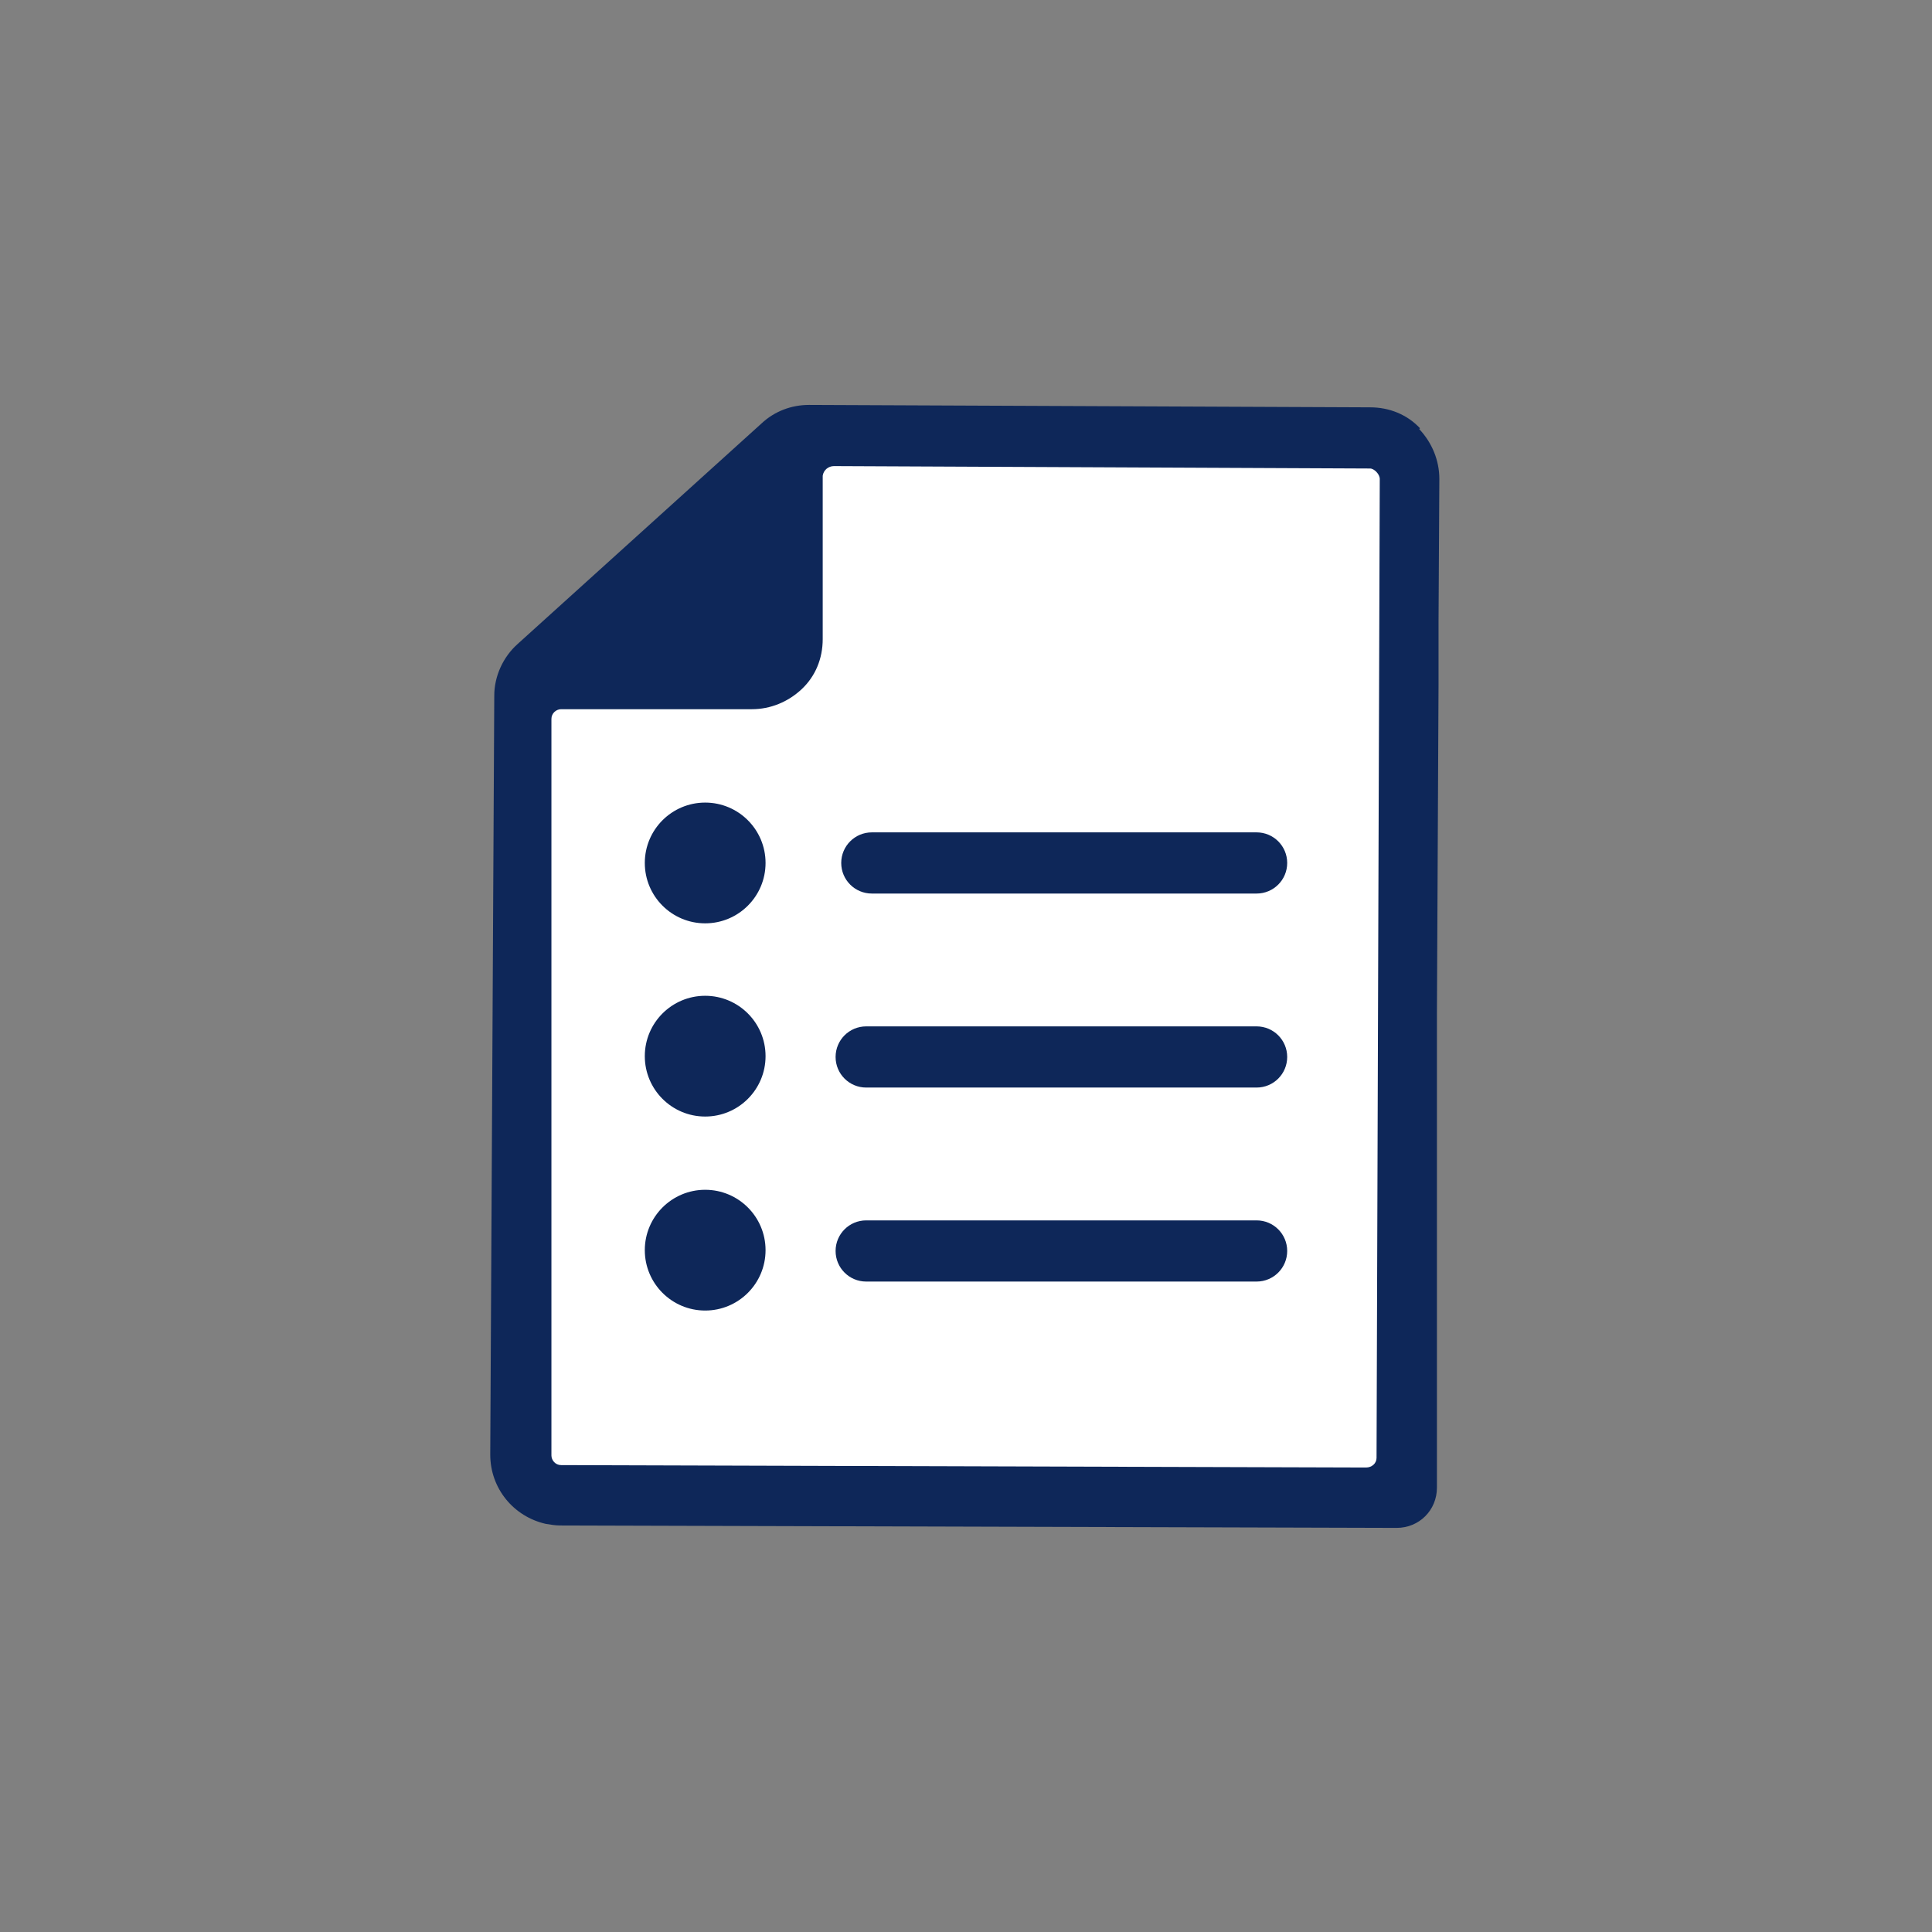
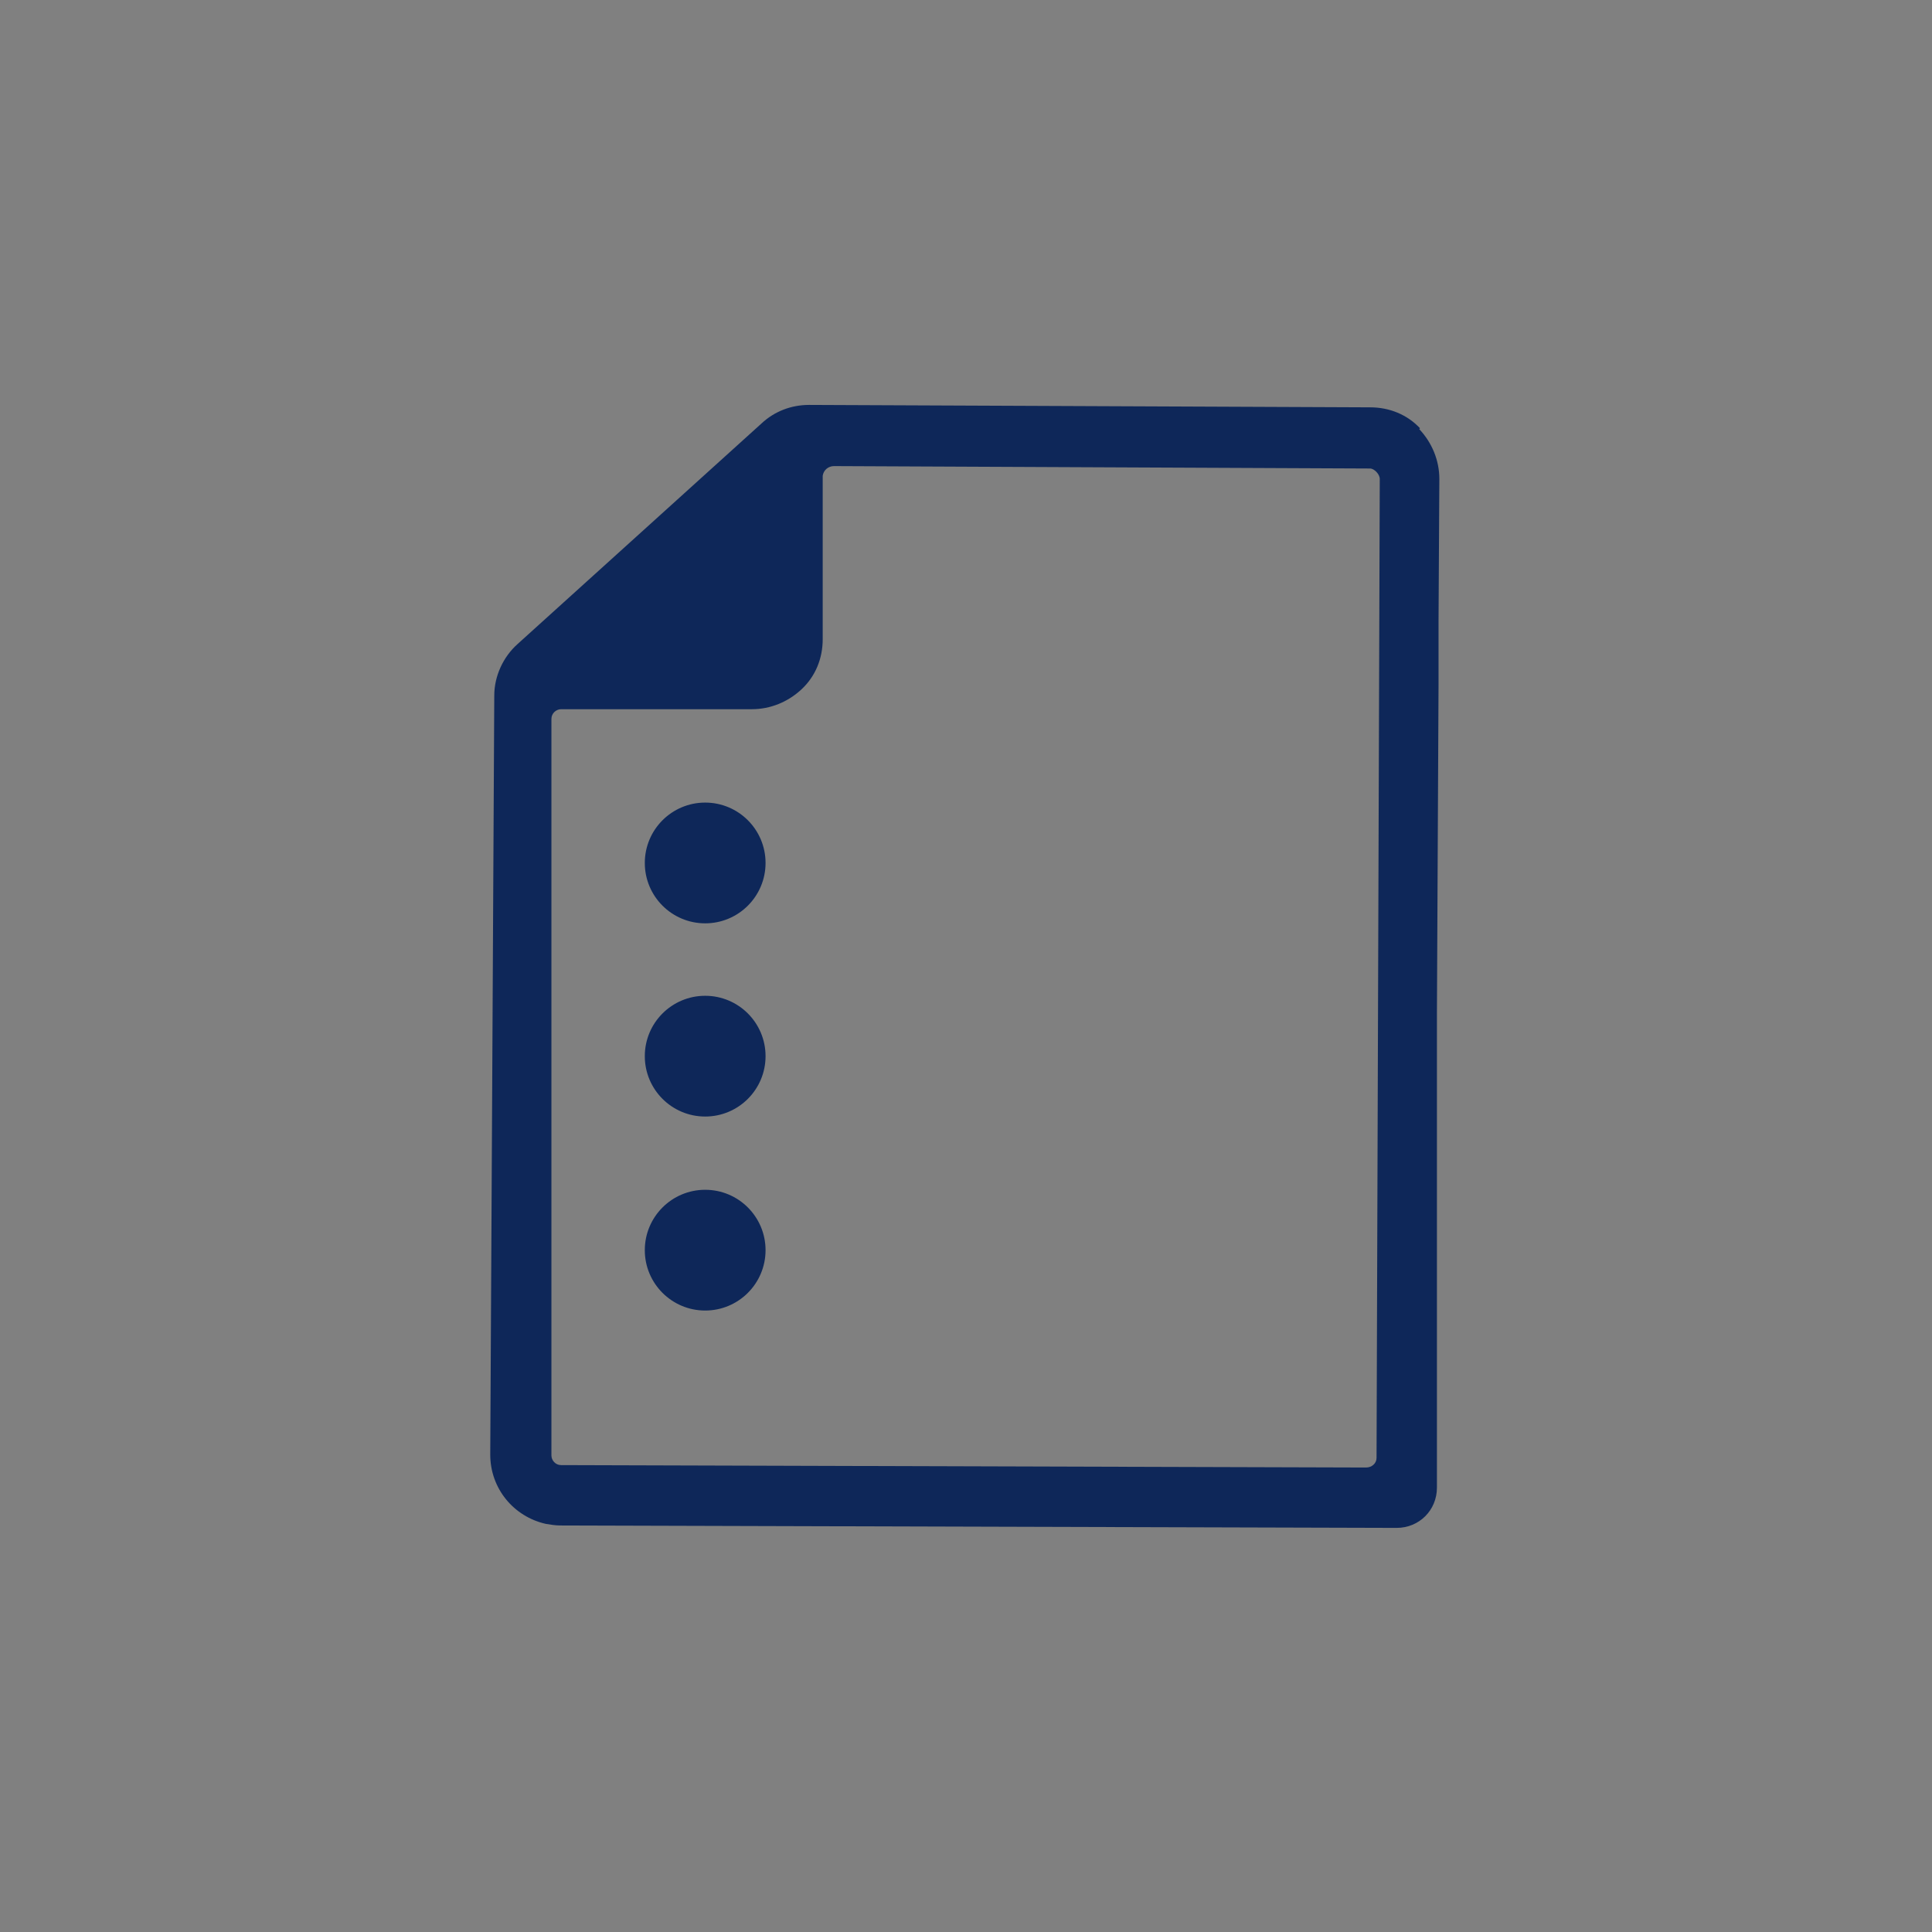
<svg xmlns="http://www.w3.org/2000/svg" width="24" height="24" viewBox="0 0 24 24">
  <rect x="0" y="0" width="24" height="24" fill="#808080" stroke="none" />
  <defs>
    <style>.cls-1{fill:#fff;}.cls-2{fill:#0e2759;}</style>
  </defs>
  <g id="Background">
-     <polygon class="cls-1" points="10.01 5.69 17.56 5.69 17.56 18.61 6.51 18.61 6.51 8.62 10.01 5.69" />
-   </g>
+     </g>
  <g id="Icons_Outline">
-     <path class="cls-2" d="M15.61,12.75h-4.85c-.21,0-.38.17-.38.38s.17.38.38.38h4.85c.21,0,.38-.17.38-.38s-.17-.38-.38-.38Z" />
-     <path class="cls-2" d="M15.61,10.34h-4.78c-.21,0-.38.17-.38.38s.17.38.38.38h4.78c.21,0,.38-.17.38-.38s-.17-.38-.38-.38Z" />
    <circle class="cls-2" cx="8.76" cy="13.12" r=".75" />
-     <path class="cls-2" d="M15.61,15.16h-4.85c-.21,0-.38.17-.38.38s.17.38.38.38h4.85c.21,0,.38-.17.38-.38s-.17-.38-.38-.38Z" />
    <circle class="cls-2" cx="8.76" cy="15.53" r=".75" />
    <circle class="cls-2" cx="8.76" cy="10.72" r=".75" />
  </g>
  <g id="Guides">
    <path class="cls-2" d="M17.64,5.32c-.16-.17-.38-.26-.62-.26l-6.97-.03c-.22,0-.43.08-.59.23l-3.03,2.74c-.18.16-.29.4-.29.64l-.05,9.43c0,.42.29.77.69.86.06.01.12.02.18.02l10.39.03c.28,0,.5-.22.5-.5v-5.89l.02-4.08v-.79s.01-1.77.01-1.77c0-.23-.09-.45-.25-.62ZM6.85,8.93c0-.07.06-.12.12-.12h2.37c.23,0,.45-.09.62-.25.17-.16.26-.38.26-.62v-2.03c.01-.07.07-.12.14-.12l6.66.03c.05,0,.12.07.12.13l-.04,12.16c0,.07-.06.12-.13.12l-10-.03c-.07,0-.12-.06-.12-.12v-9.14Z" />
  </g>
</svg>